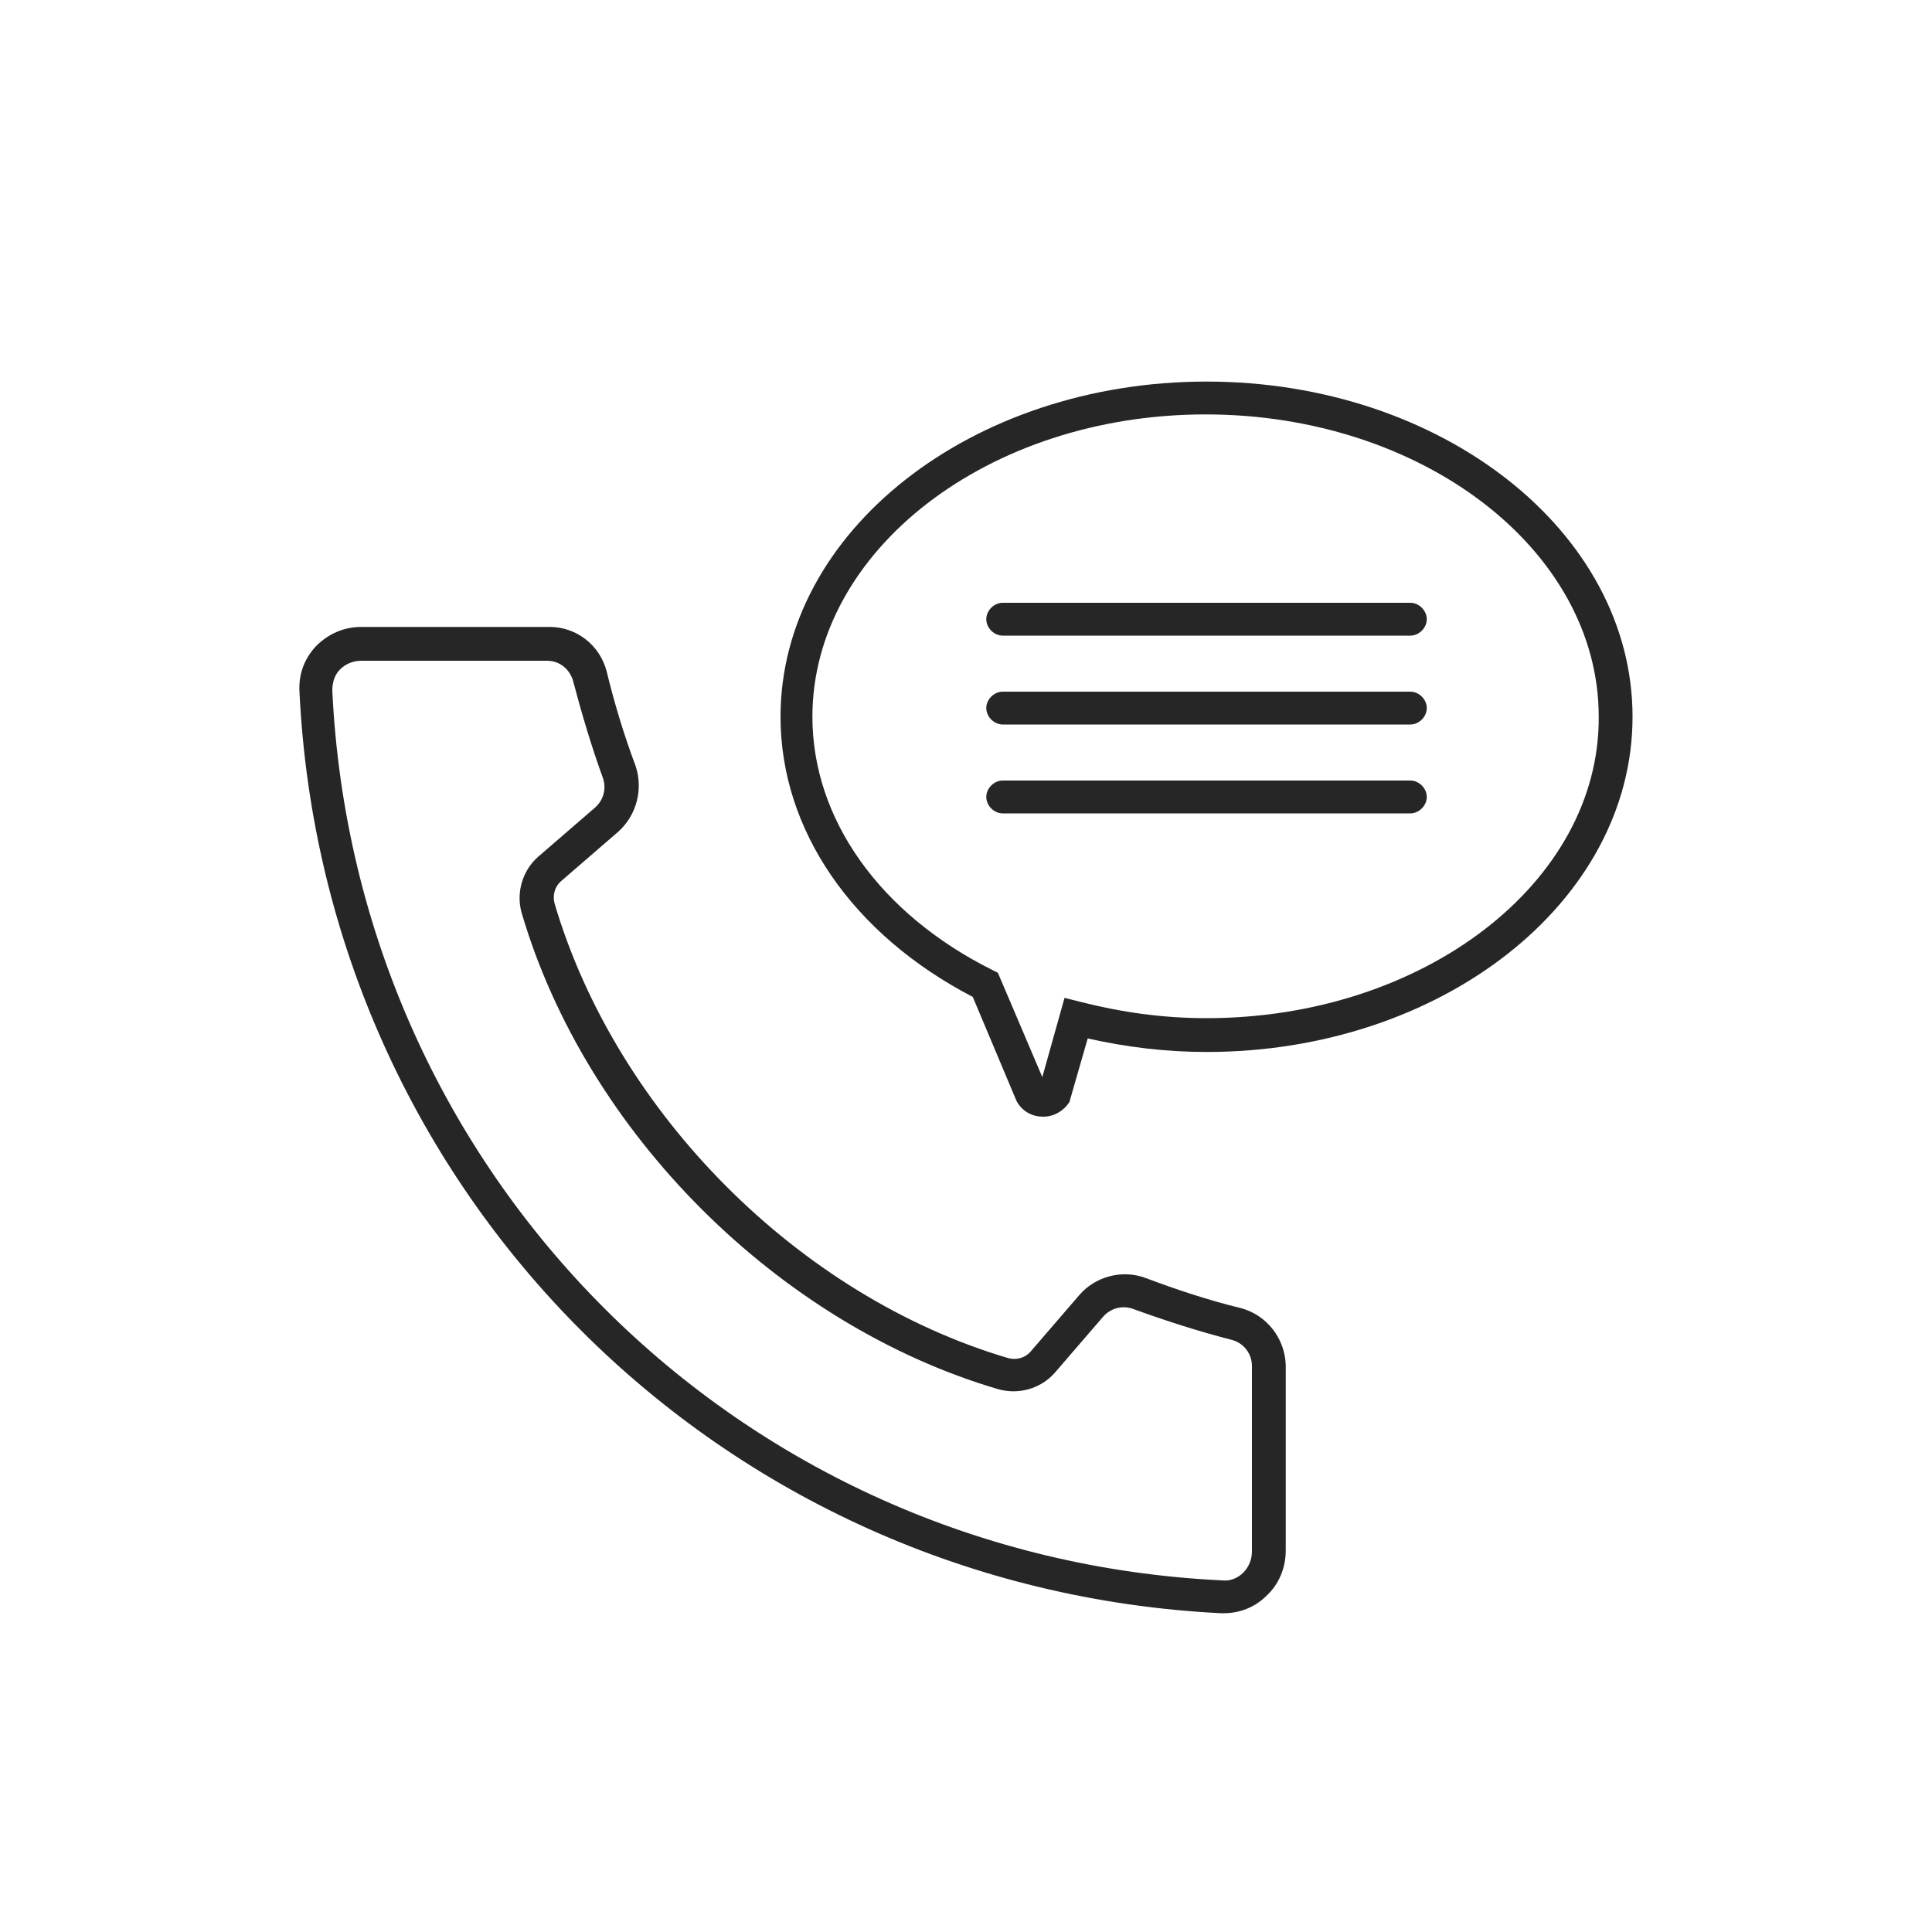
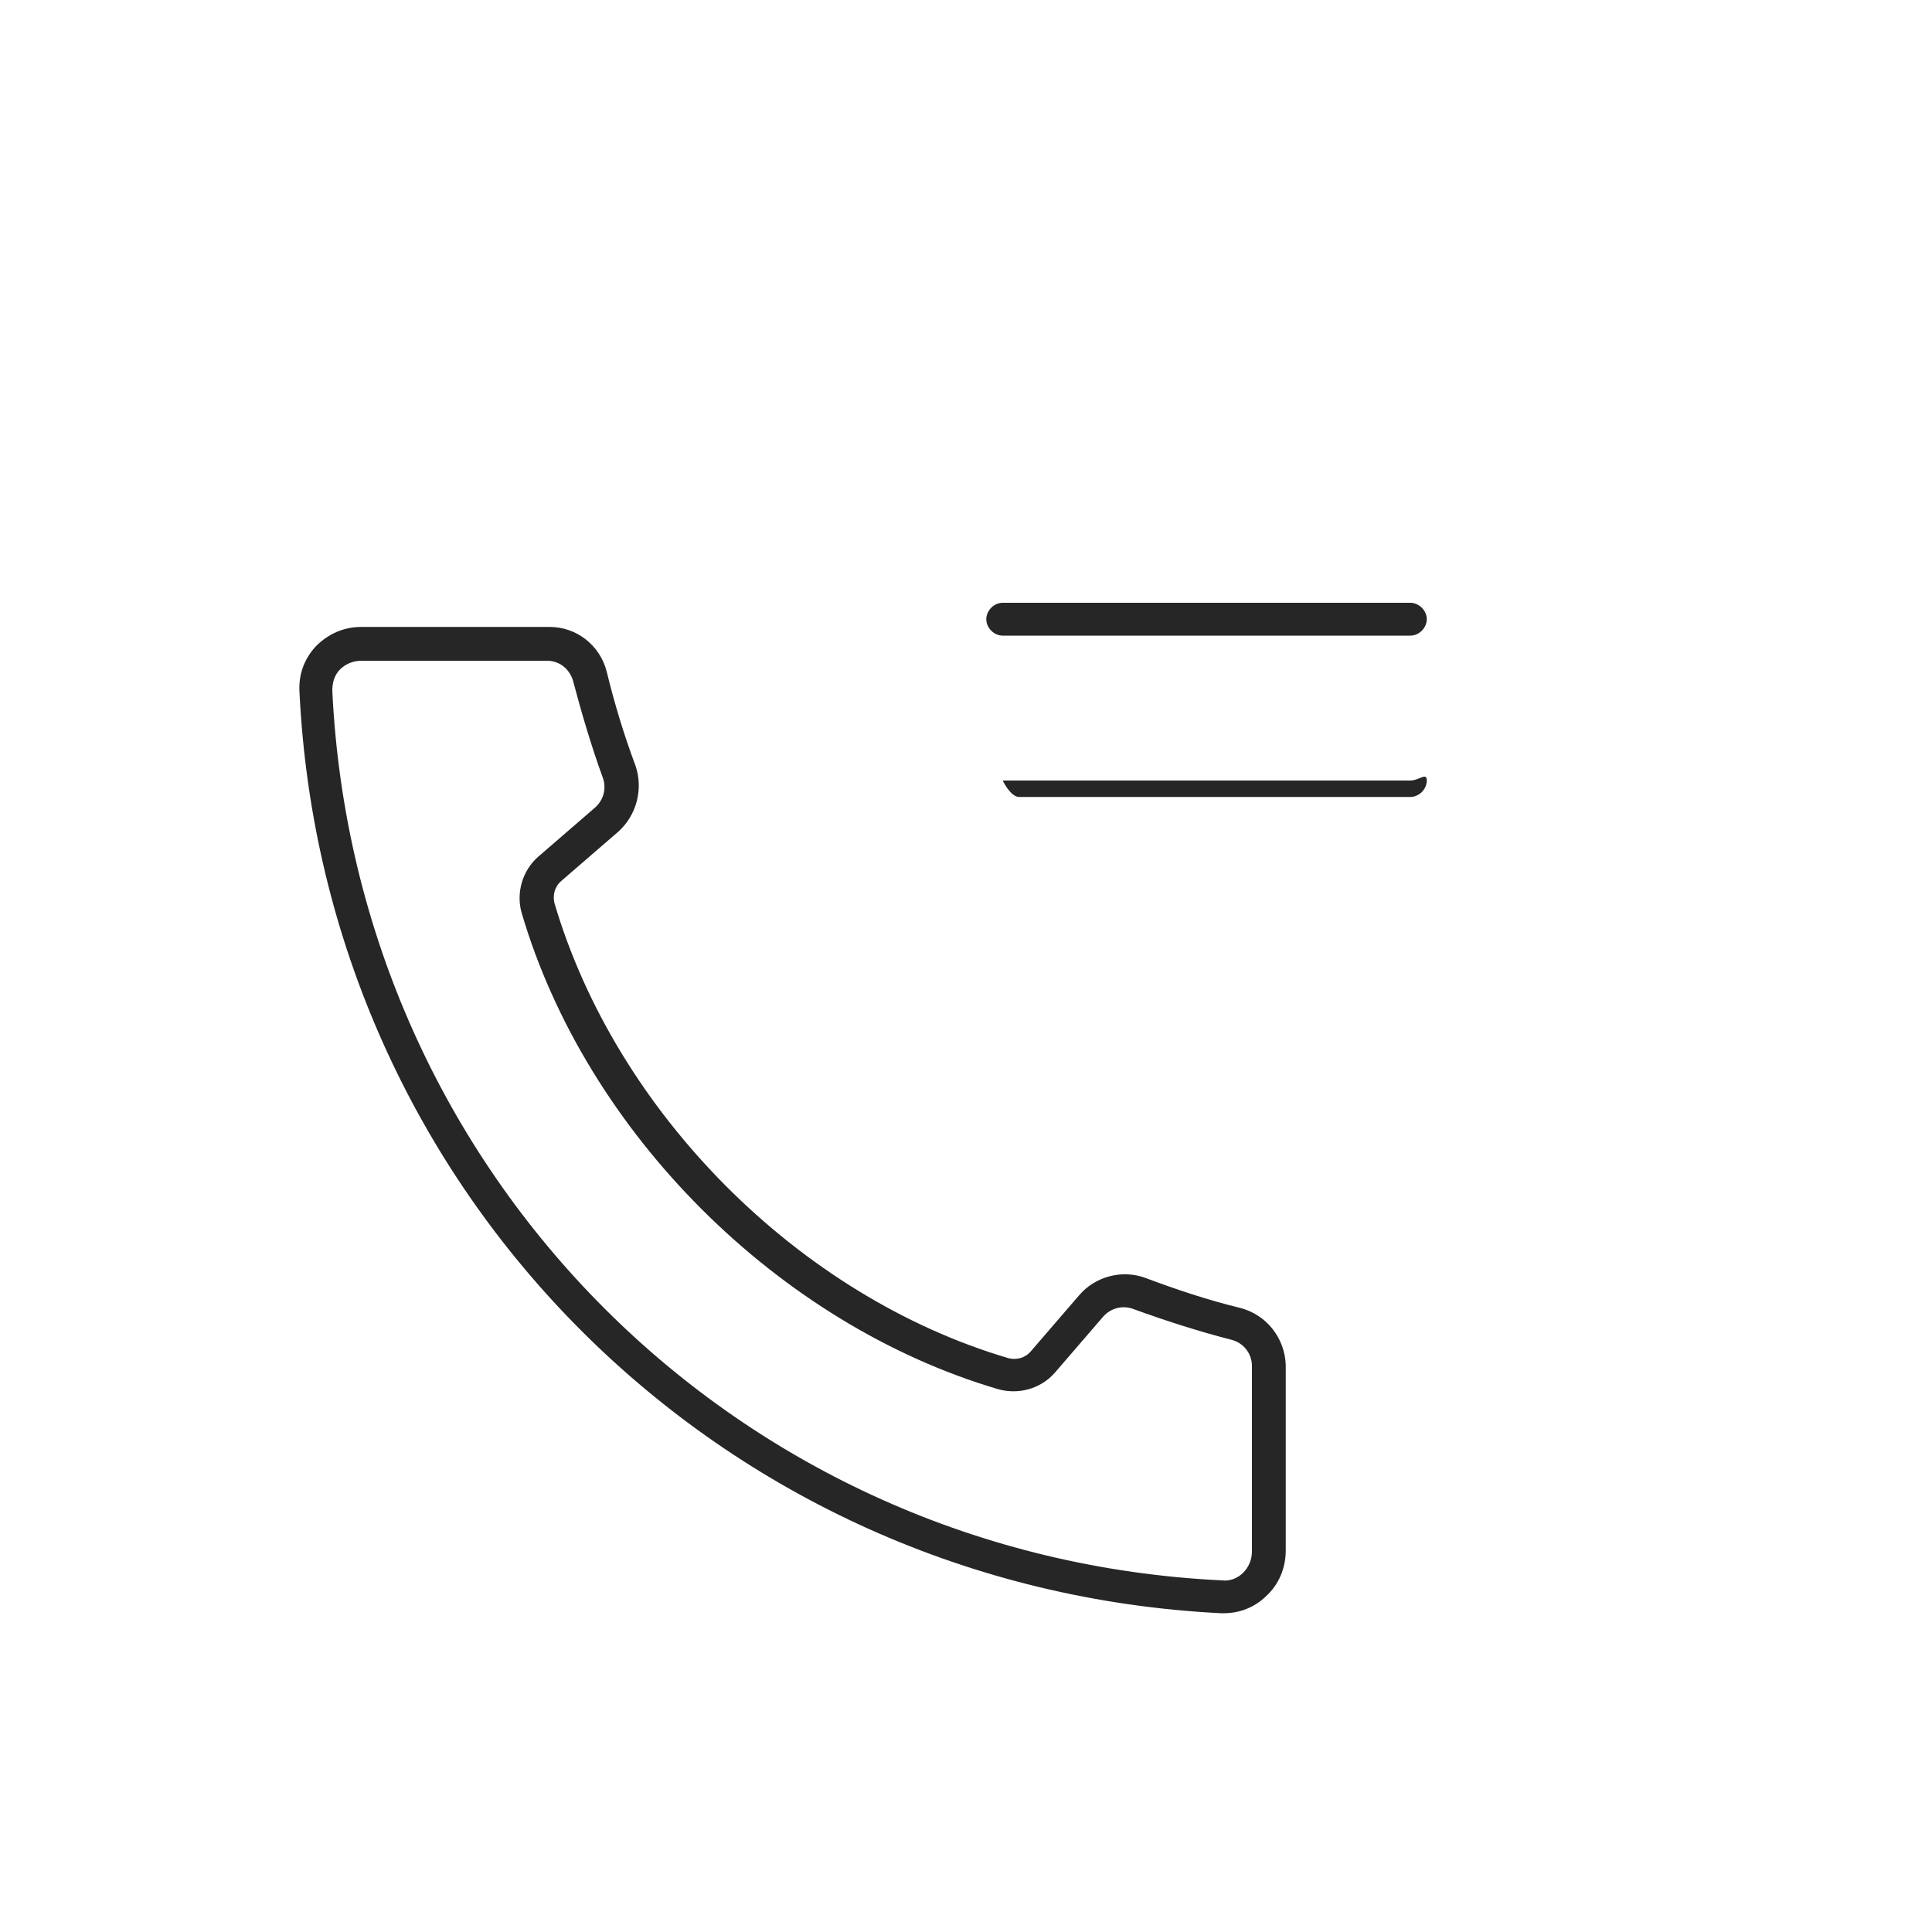
<svg xmlns="http://www.w3.org/2000/svg" version="1.1" id="レイヤー_1" x="0px" y="0px" viewBox="0 0 200 200" style="enable-background:new 0 0 200 200;" xml:space="preserve">
  <style type="text/css">
	.st0{fill:#FFFFFF;}
	.st1{fill:none;stroke:#262626;stroke-width:2;stroke-linecap:round;stroke-miterlimit:10;}
	.st2{fill:#FFFFFF;stroke:#262626;stroke-width:2;stroke-miterlimit:10;}
	.st3{fill:#262626;}
	.st4{fill:none;stroke:#262626;stroke-width:2;stroke-miterlimit:10;}
	.st5{fill:#FFFFFF;stroke:#262626;stroke-width:2;stroke-linecap:round;stroke-miterlimit:10;}
	.st6{fill:none;stroke:#262626;stroke-linecap:round;stroke-miterlimit:10;}
</style>
  <g>
    <path class="st3" d="M128.4,135.4c-3.3-0.8-6.6-1.9-9.8-3.1c-2.4-0.9-5.2-0.2-6.9,1.8l-5,5.8h0c-0.6,0.7-1.5,0.9-2.3,0.7   c-21.7-6.4-40.6-25.4-47-47.1c-0.2-0.8,0-1.7,0.7-2.3l5.9-5.1c1.9-1.7,2.6-4.4,1.8-6.8c-1.2-3.2-2.2-6.5-3-9.8   c-0.7-2.7-3.1-4.6-5.9-4.6H37.4c-1.8,0-3.4,0.7-4.7,2c-1.2,1.3-1.8,2.9-1.7,4.7c2.5,51.8,43.5,92.8,95.4,95.4l0.3,0   c1.6,0,3.2-0.6,4.4-1.8c1.3-1.2,2-2.9,2-4.7v-19.2C133,138.5,131.1,136.1,128.4,135.4z M129.6,160.6c0,0.8-0.3,1.6-0.9,2.2   c-0.6,0.6-1.4,0.9-2.2,0.8c-50.1-2.4-89.7-42-92.1-92.1c0-0.8,0.2-1.6,0.8-2.2c0.6-0.6,1.4-0.9,2.2-0.9h19.2c1.3,0,2.3,0.8,2.7,2   c0.9,3.4,1.9,6.8,3.1,10.1c0.4,1.1,0.1,2.3-0.8,3.1l-5.9,5.1c-1.6,1.4-2.3,3.7-1.7,5.8c6.7,22.8,26.6,42.6,49.3,49.3   c2.1,0.6,4.4,0,5.9-1.7l5-5.8c0.8-0.9,2-1.2,3.1-0.8c3.3,1.2,6.7,2.3,10.2,3.2c1.2,0.3,2.1,1.4,2.1,2.7V160.6z" />
-     <path class="st3" d="M124.9,39.5c-24.3,0-44.1,15.5-44.1,34.7c0,11.7,7.4,22.5,19.9,29l4.5,10.7l0.1,0.2c0.6,1,1.6,1.5,2.7,1.5   c1.1,0,2.1-0.6,2.7-1.5l1.9-6.6c4,0.9,8.1,1.4,12.3,1.4c24.3,0,44.1-15.5,44.1-34.7C169,55,149.2,39.5,124.9,39.5z M124.9,105.4   c-4.5,0-8.8-0.6-13.1-1.7l-1.6-0.4l-2.3,8.2l-4.6-10.8l-0.6-0.3c-11.6-5.8-18.6-15.6-18.6-26.2c0-17.2,18.2-31.3,40.7-31.3   c22.4,0,40.7,14,40.7,31.3C165.6,91.4,147.3,105.4,124.9,105.4z" />
    <path class="st3" d="M146,62.4h-42.2c-0.9,0-1.7,0.8-1.7,1.7s0.8,1.7,1.7,1.7H146c0.9,0,1.7-0.8,1.7-1.7S146.9,62.4,146,62.4z" />
-     <path class="st3" d="M146,71.6h-42.2c-0.9,0-1.7,0.8-1.7,1.7s0.8,1.7,1.7,1.7H146c0.9,0,1.7-0.8,1.7-1.7S146.9,71.6,146,71.6z" />
-     <path class="st3" d="M146,80.8h-42.2c-0.9,0-1.7,0.8-1.7,1.7s0.8,1.7,1.7,1.7H146c0.9,0,1.7-0.8,1.7-1.7S146.9,80.8,146,80.8z" />
+     <path class="st3" d="M146,80.8h-42.2s0.8,1.7,1.7,1.7H146c0.9,0,1.7-0.8,1.7-1.7S146.9,80.8,146,80.8z" />
  </g>
</svg>